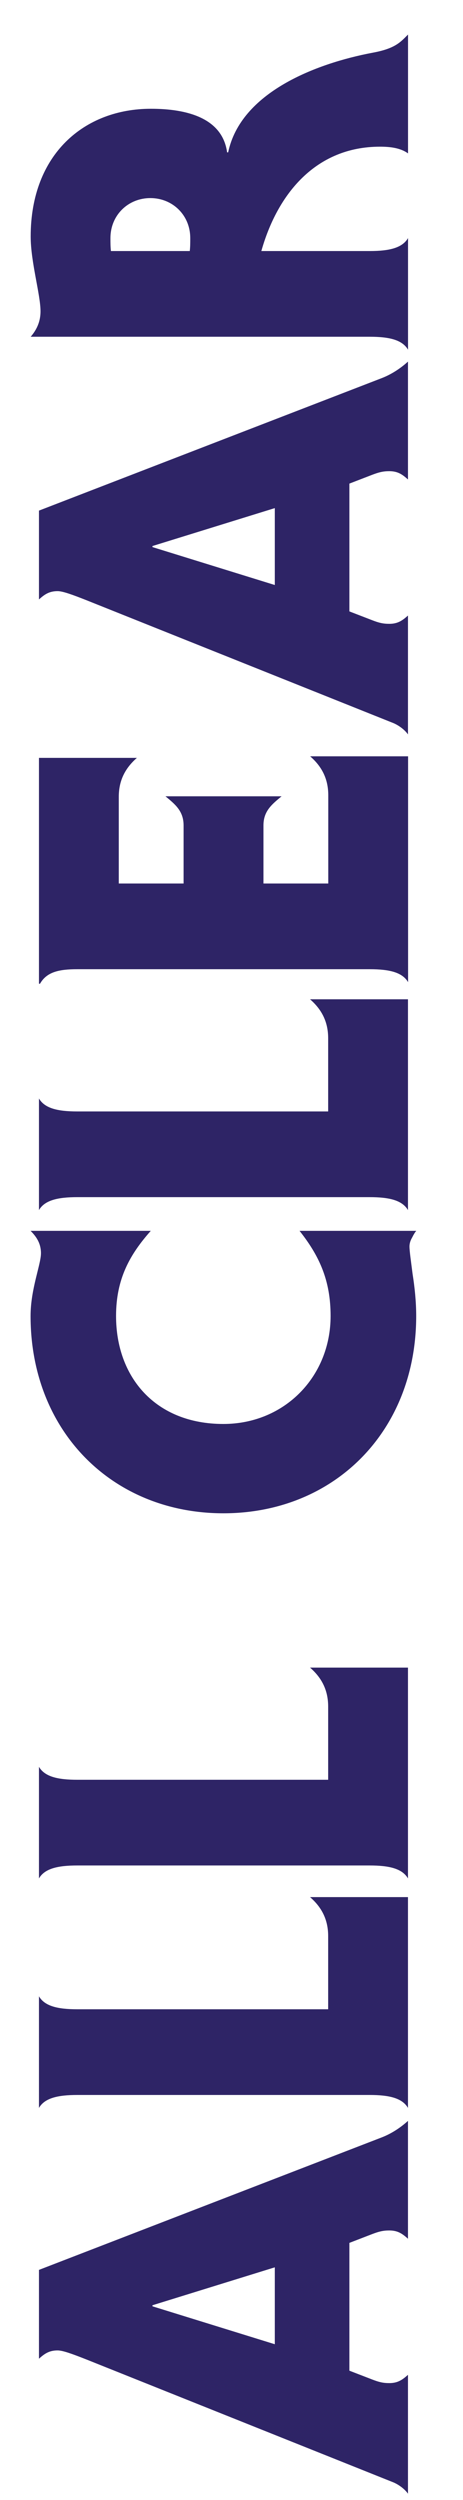
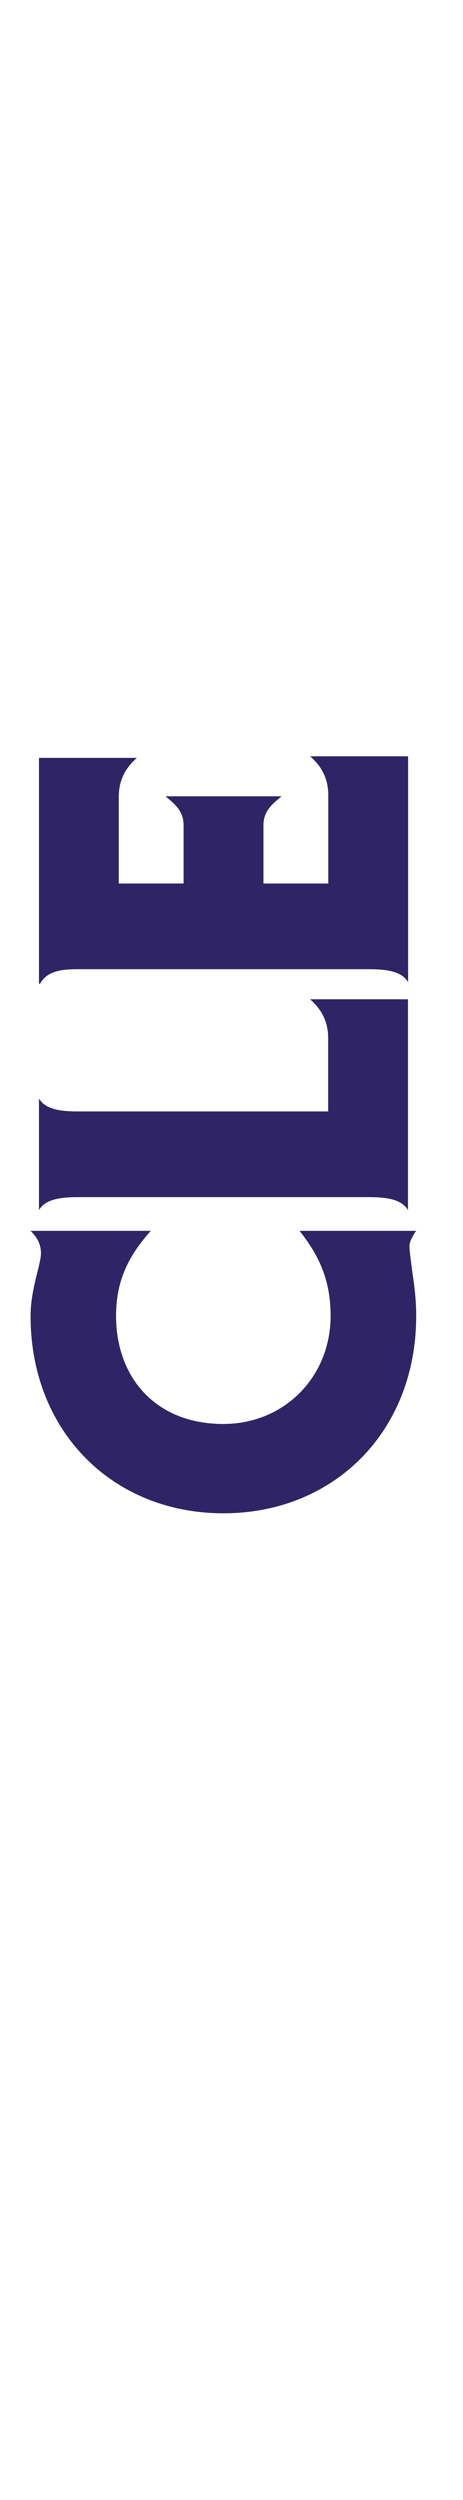
<svg xmlns="http://www.w3.org/2000/svg" id="d" viewBox="0 0 83.3 448.91">
  <defs>
    <style>.e{fill:#2e2466;}</style>
  </defs>
-   <path class="e" d="M62.86,425.7l4.1,1.58c1.21.47,1.96.65,3.08.65,1.49,0,2.33-.56,3.36-1.49v21.35c-.65-.93-1.86-1.77-2.89-2.14l-54.83-21.91c-2.61-1.03-4.38-1.68-5.31-1.68-1.49,0-2.33.56-3.36,1.49v-15.95l61.64-23.78c1.96-.75,3.64-1.96,4.75-2.98v21.17c-1.03-.93-1.86-1.49-3.36-1.49-1.12,0-1.87.19-3.08.65l-4.1,1.58v22.94ZM49.44,407.14l-22.01,6.81v.19l22.01,6.81v-13.8Z" />
-   <path class="e" d="M73.4,378.52c-1.03-1.77-3.36-2.33-6.9-2.33H13.91c-3.54,0-5.88.56-6.9,2.33v-20.05c1.03,1.77,3.36,2.33,6.9,2.33h45.13v-13.15c0-2.89-1.12-5.13-3.26-6.99h17.62v37.86Z" />
-   <path class="e" d="M73.4,337.31c-1.03-1.77-3.36-2.33-6.9-2.33H13.91c-3.54,0-5.88.56-6.9,2.33v-20.05c1.03,1.77,3.36,2.33,6.9,2.33h45.13v-13.15c0-2.89-1.12-5.13-3.26-6.99h17.62v37.86Z" />
  <path class="e" d="M74.89,221.03c-.19.19-.47.65-.75,1.21-.28.47-.47,1.03-.47,1.58,0,.84.28,2.7.56,4.94.37,2.33.65,4.94.65,7.55,0,20.79-14.83,35.43-34.69,35.43s-34.69-14.64-34.69-35.43c0-4.85,1.87-9.23,1.87-11.28,0-1.77-.84-2.98-1.87-4.01h21.63c-3.73,4.2-6.25,8.58-6.25,15.29,0,11,7.09,19.39,19.3,19.39,11,0,19.3-8.49,19.3-19.39,0-6.43-2.05-10.82-5.59-15.29h20.98Z" />
  <path class="e" d="M73.4,217.3c-1.03-1.77-3.36-2.33-6.9-2.33H13.91c-3.54,0-5.88.56-6.9,2.33v-20.05c1.03,1.77,3.36,2.33,6.9,2.33h45.13v-13.15c0-2.89-1.12-5.13-3.26-6.99h17.62v37.86Z" />
  <path class="e" d="M13.91,174.04c-3.26,0-5.5.47-6.71,2.61h-.19v-40.56h17.62c-2.14,1.87-3.26,4.1-3.26,6.99v15.57h11.66v-10.44c0-2.61-1.58-3.82-3.26-5.22h20.89c-1.68,1.4-3.26,2.61-3.26,5.22v10.44h11.66v-15.85c0-2.89-1.12-5.13-3.26-6.99h17.62v40.56c-1.03-1.77-3.36-2.33-6.9-2.33H13.91Z" />
-   <path class="e" d="M62.86,109.79l4.1,1.58c1.21.47,1.96.65,3.08.65,1.49,0,2.33-.56,3.36-1.49v21.35c-.65-.93-1.86-1.77-2.89-2.14l-54.83-21.91c-2.61-1.03-4.38-1.68-5.31-1.68-1.49,0-2.33.56-3.36,1.49v-15.95l61.64-23.78c1.96-.75,3.64-1.96,4.75-2.98v21.17c-1.03-.93-1.86-1.49-3.36-1.49-1.12,0-1.87.19-3.08.65l-4.1,1.58v22.94ZM49.44,91.24l-22.01,6.81v.19l22.01,6.81v-13.8Z" />
-   <path class="e" d="M5.52,60.47c1.21-1.4,1.77-2.89,1.77-4.57,0-2.98-1.77-8.86-1.77-13.43,0-14.83,9.7-22.94,21.63-22.94,6.53,0,12.87,1.68,13.71,7.83h.19c2.24-10.72,15.67-15.95,26.02-17.9,4.1-.75,5.04-1.96,6.34-3.26v21.35c-1.4-1.03-3.36-1.21-5.04-1.21-11.56,0-18.46,8.49-21.35,18.74h19.49c3.54,0,5.87-.56,6.9-2.33v20.05c-1.03-1.77-3.36-2.33-6.9-2.33H5.52ZM34.14,45.08c.09-.75.09-1.49.09-2.33,0-4.1-3.17-7.18-7.18-7.18s-7.18,3.08-7.18,7.18c0,.84,0,1.58.09,2.33h14.17Z" />
</svg>